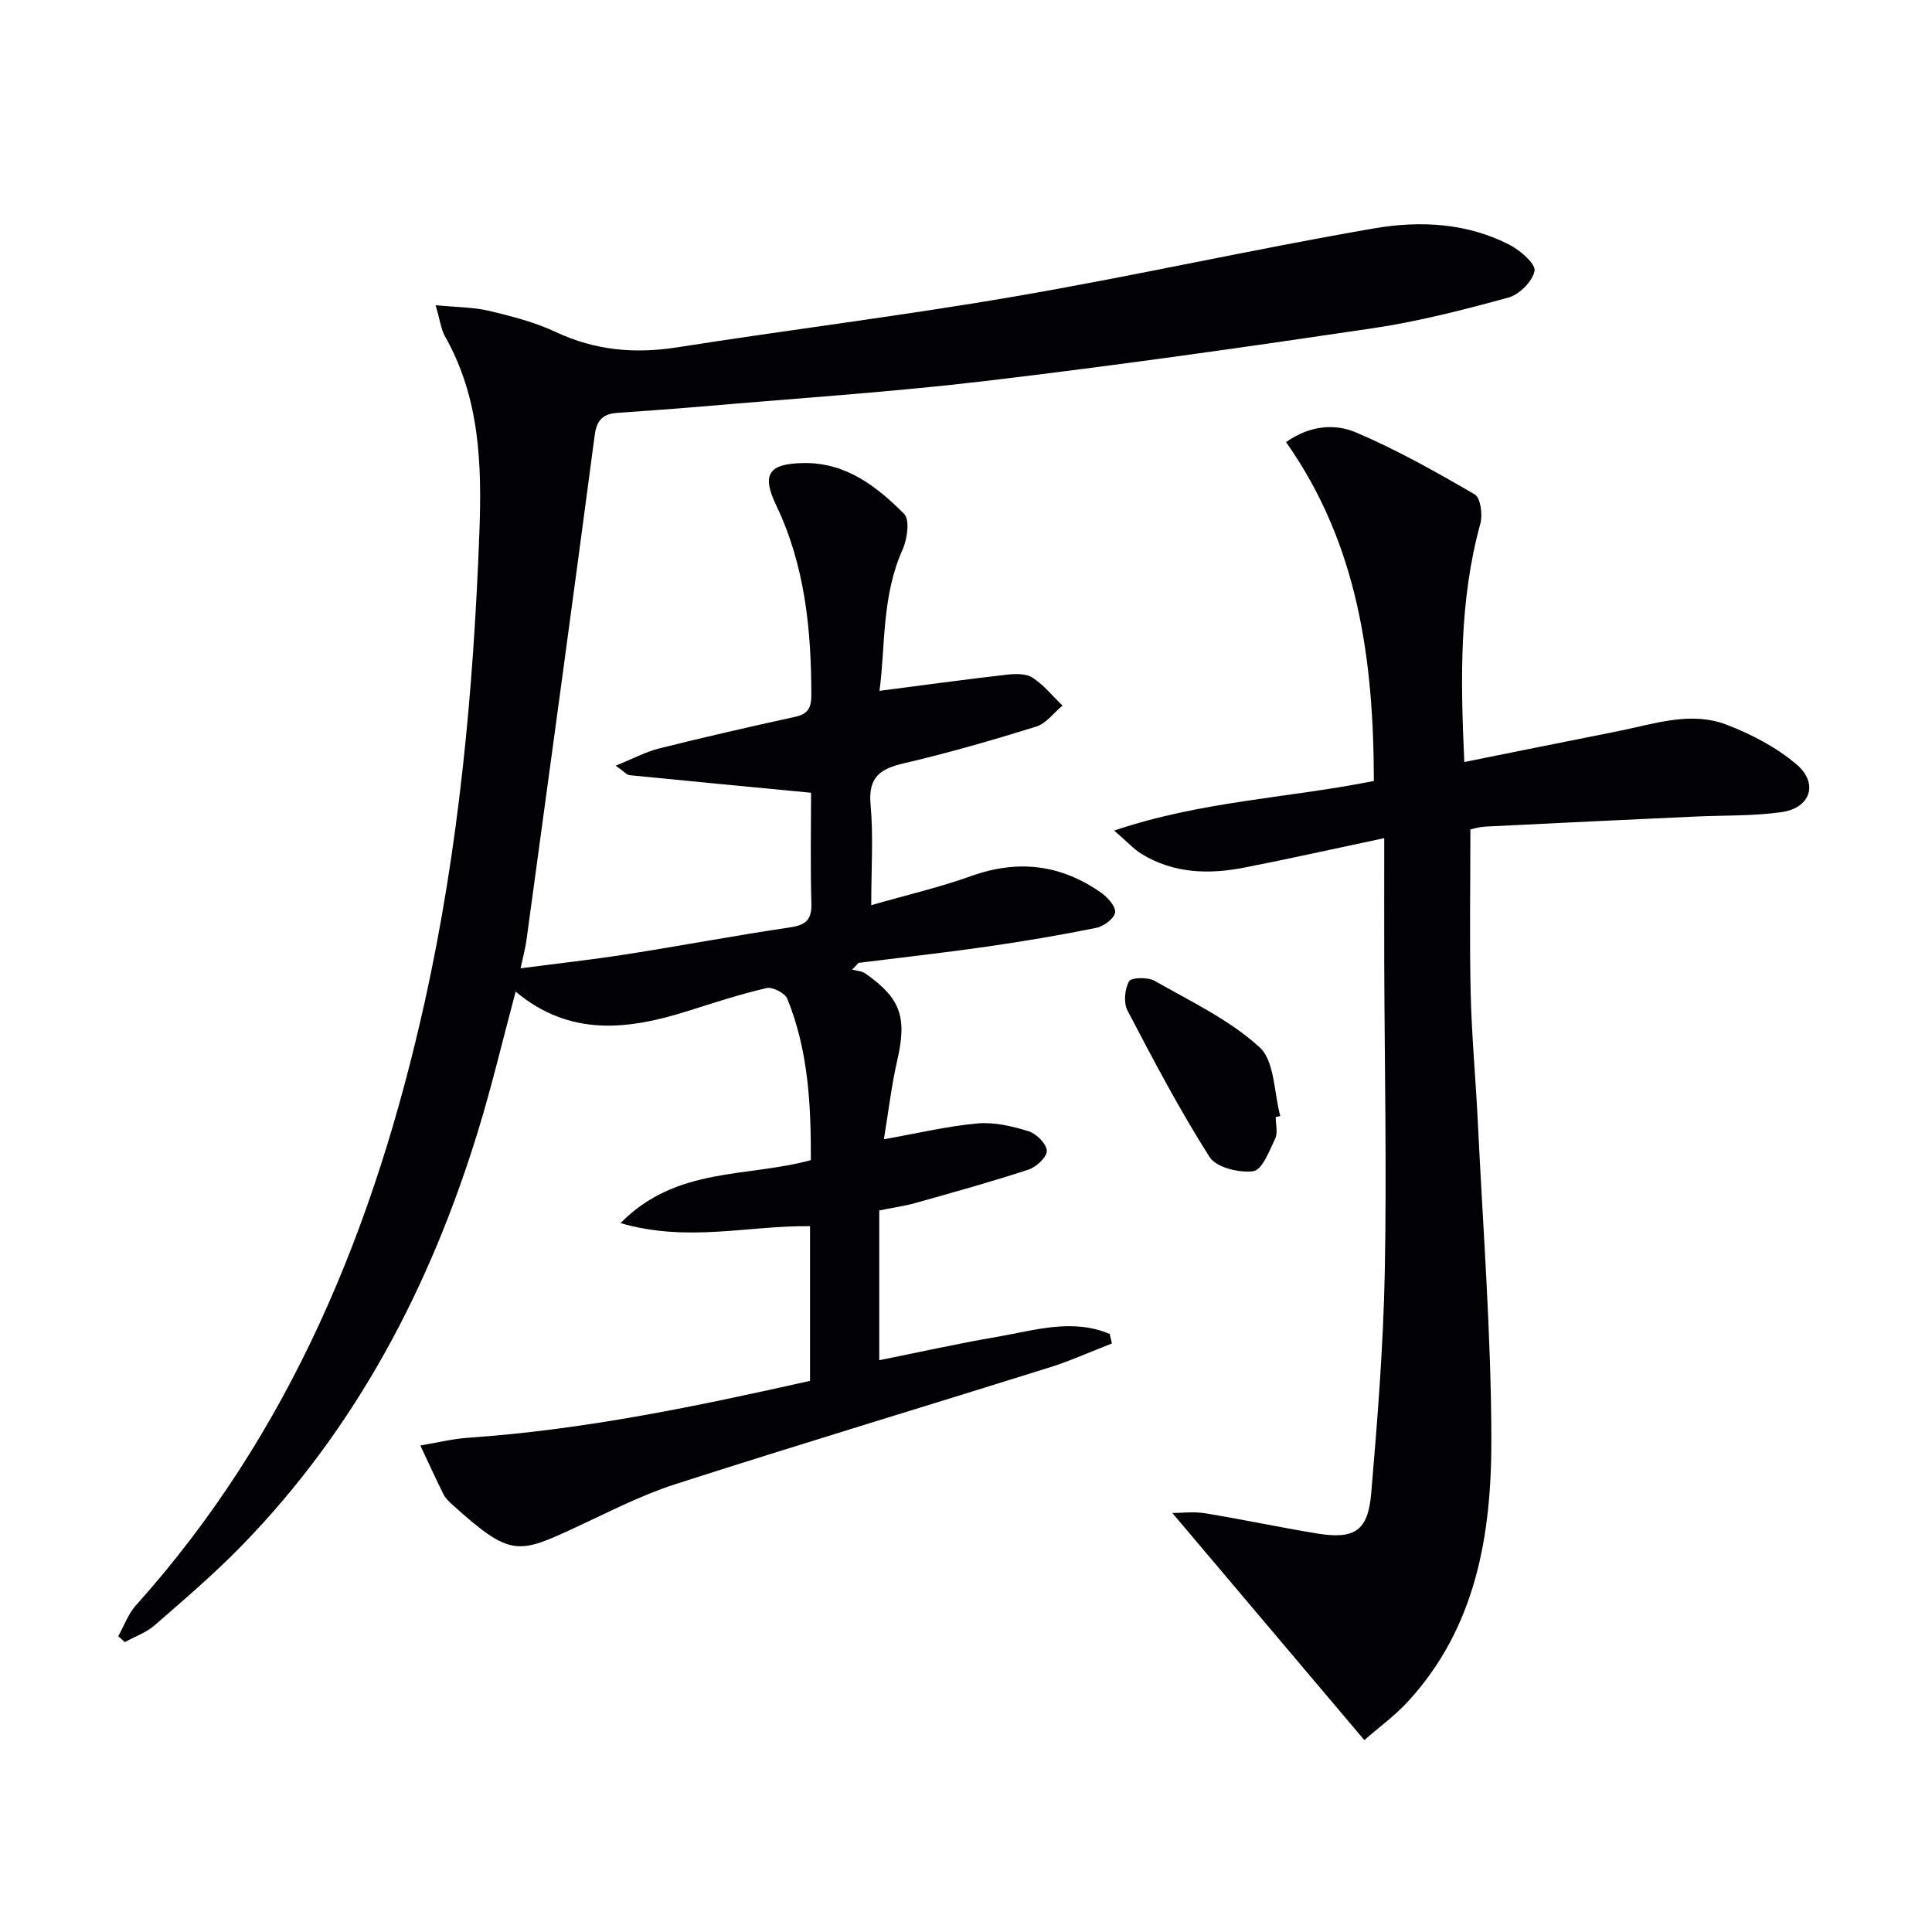
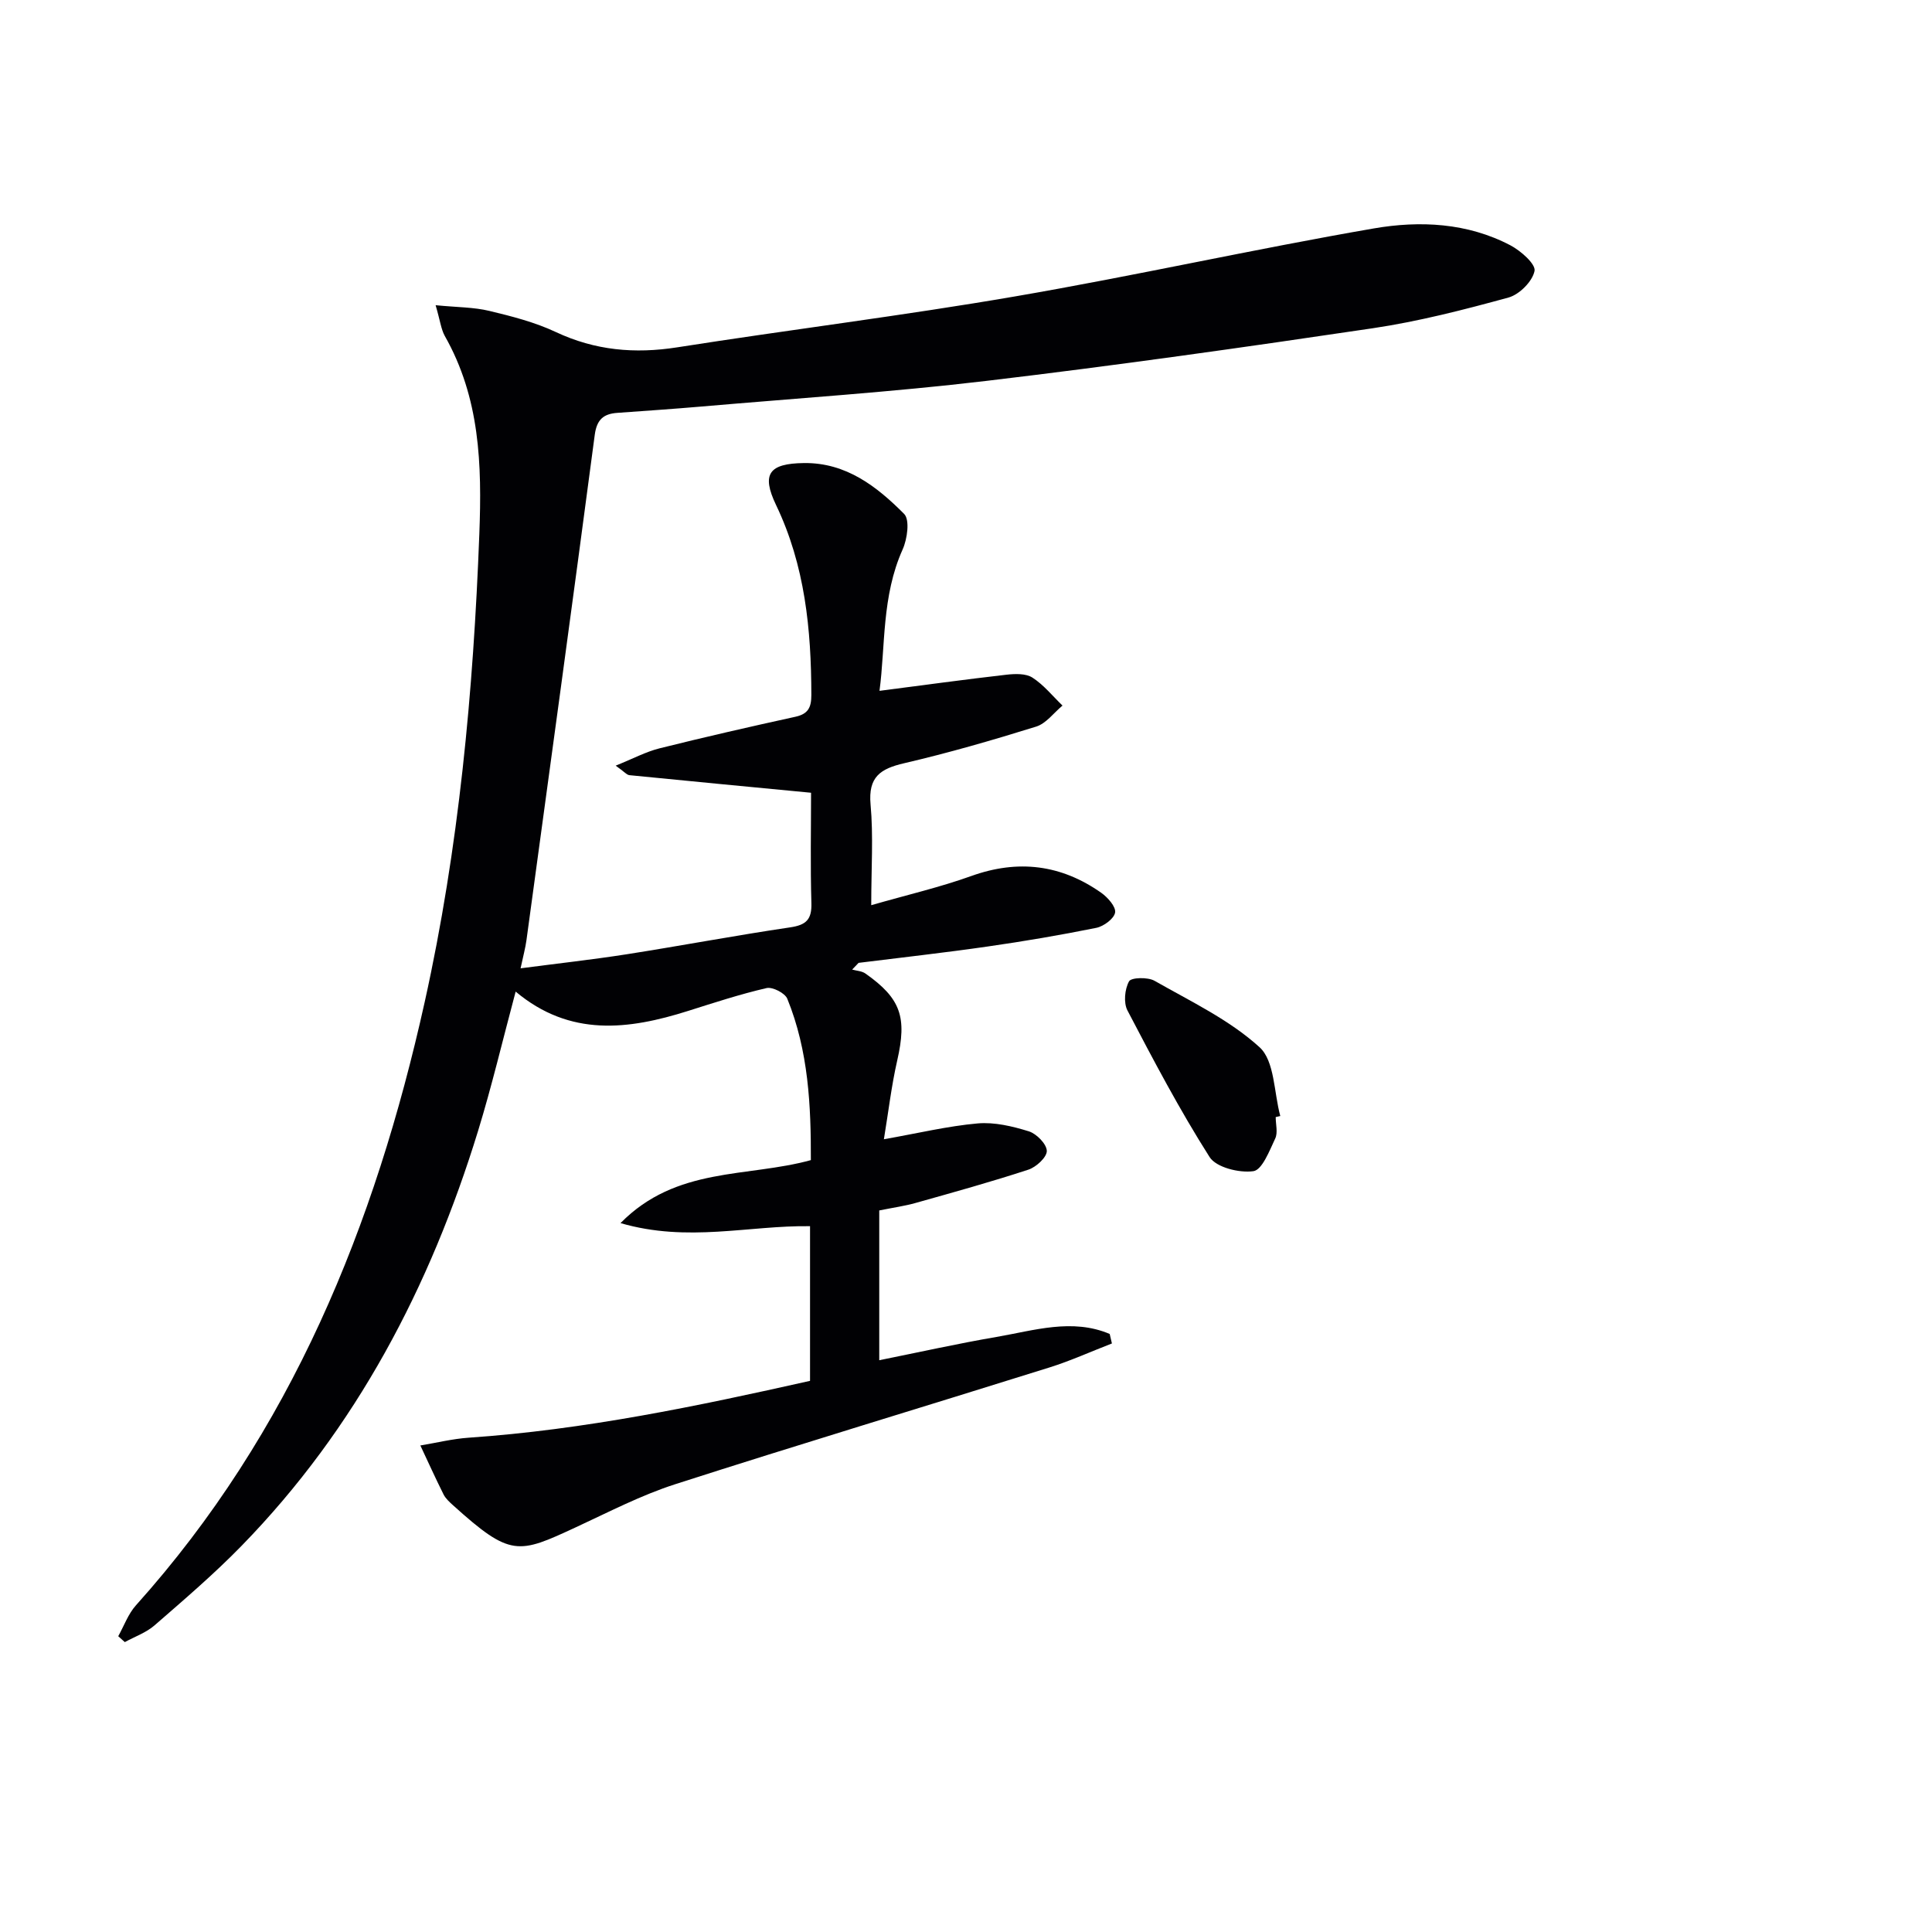
<svg xmlns="http://www.w3.org/2000/svg" enable-background="new 0 0 400 400" viewBox="0 0 400 400">
  <g fill="#010104">
    <path d="m90.19 63.19c4.48.44 7.9.4 11.13 1.18 4.67 1.12 9.43 2.34 13.75 4.37 8.13 3.82 16.35 4.55 25.15 3.17 23.29-3.66 46.7-6.54 69.93-10.54 24.84-4.27 49.47-9.79 74.3-14.08 9.5-1.64 19.36-1.18 28.28 3.51 2.14 1.13 5.26 3.88 4.98 5.3-.43 2.16-3.14 4.88-5.39 5.5-9.26 2.54-18.62 4.95-28.1 6.36-26.6 3.95-53.23 7.72-79.92 10.89-19.63 2.33-39.38 3.61-59.09 5.32-5.8.5-11.6.89-17.41 1.31-2.85.2-4.24 1.39-4.66 4.53-4.61 34.89-9.39 69.76-14.14 104.63-.22 1.62-.66 3.21-1.22 5.84 7.7-1.01 14.87-1.8 21.98-2.91 11.29-1.77 22.53-3.9 33.84-5.57 3.31-.49 4.49-1.62 4.39-5.02-.23-7.78-.07-15.57-.07-22.85-12.92-1.24-25.27-2.41-37.61-3.64-.54-.05-1.03-.69-2.84-1.97 3.65-1.47 6.28-2.89 9.1-3.59 9.33-2.33 18.71-4.47 28.1-6.53 2.65-.58 3.31-1.92 3.31-4.5-.02-13.57-1.31-26.82-7.3-39.33-3.1-6.47-1.44-8.61 5.77-8.7 8.73-.11 15.09 4.85 20.74 10.53 1.21 1.21.66 5.2-.31 7.36-4.36 9.71-3.55 20.04-4.79 29.27 9-1.16 17.63-2.35 26.29-3.34 1.78-.2 4-.28 5.37.6 2.35 1.51 4.18 3.82 6.23 5.79-1.81 1.5-3.39 3.72-5.47 4.36-9.02 2.81-18.12 5.44-27.32 7.58-4.93 1.14-7.46 2.84-6.95 8.52.6 6.56.14 13.21.14 20.87 7.51-2.16 14.26-3.72 20.74-6.05 9.69-3.47 18.58-2.36 26.89 3.49 1.34.95 3.06 2.89 2.86 4.08-.21 1.27-2.36 2.86-3.89 3.17-7.47 1.51-15 2.79-22.54 3.87-8.87 1.28-17.79 2.27-26.68 3.38-.44.46-.89.93-1.33 1.39.92.26 2.01.29 2.75.82 7.37 5.18 8.62 9.08 6.58 18-1.2 5.25-1.82 10.64-2.76 16.31 7.09-1.25 13.22-2.73 19.43-3.28 3.47-.3 7.19.59 10.58 1.64 1.6.5 3.68 2.62 3.72 4.05.03 1.3-2.19 3.35-3.8 3.88-7.71 2.53-15.55 4.7-23.37 6.9-2.23.63-4.55.95-7.52 1.55v15.24 15.77c8.45-1.7 16.32-3.46 24.27-4.82 7.79-1.34 15.67-3.91 23.44-.62.15.66.31 1.31.46 1.97-4.32 1.67-8.56 3.6-12.97 4.98-25.8 8.09-51.7 15.88-77.44 24.16-7.08 2.28-13.78 5.77-20.56 8.91-11.93 5.53-13.49 6.25-25.44-4.55-.74-.67-1.53-1.38-1.97-2.25-1.67-3.34-3.21-6.75-4.8-10.13 3.33-.55 6.65-1.38 10.01-1.61 23.91-1.64 47.26-6.51 70.67-11.77 0-10.82 0-21.27 0-32.02-12.65-.19-25.28 3.43-39.24-.64 11.57-11.76 26.18-9.4 39.41-13.04.03-11.24-.48-22.61-4.88-33.41-.48-1.18-3.05-2.49-4.29-2.21-5.49 1.27-10.86 3.03-16.24 4.73-12.34 3.9-24.44 5.44-35.71-4-2.71 10.13-4.94 19.58-7.78 28.84-9.91 32.25-25.2 61.52-48.94 85.88-5.68 5.83-11.9 11.15-18.05 16.5-1.74 1.51-4.09 2.33-6.15 3.46-.45-.41-.91-.81-1.36-1.22 1.2-2.15 2.06-4.61 3.66-6.39 32.15-35.81 49.52-78.67 59.79-124.92 7.08-31.9 10.07-64.24 11.31-96.88.55-14.46.13-28.18-7.16-41.03-.77-1.41-.95-3.15-1.89-6.35z" />
-     <path d="m286.59 173.53c-10.46 2.21-19.68 4.28-28.95 6.09-7.34 1.44-14.6 1.25-21.24-2.79-1.64-1-2.98-2.5-5.72-4.87 18.13-6.13 36.03-6.71 53.76-10.27-.03-24.97-3.24-49-18.18-70.16 5.1-3.58 10.25-3.8 14.5-1.99 8.48 3.6 16.58 8.18 24.57 12.82 1.2.7 1.67 4.18 1.17 6.01-4.39 15.95-4.13 32.15-3.33 49.4 10.83-2.18 21.3-4.3 31.79-6.38 7.46-1.48 15.04-4.22 22.54-1.34 5.14 1.97 10.29 4.68 14.45 8.21 4.62 3.92 2.9 9.03-3.08 9.88-5.89.84-11.92.64-17.88.92-14.45.67-28.89 1.34-43.34 2.07-1.44.07-2.87.52-3.22.59 0 11.72-.2 22.84.06 33.95.21 8.97 1.06 17.91 1.49 26.88 1.05 21.76 2.74 43.51 2.79 65.28.05 19.83-3.12 39.23-17.48 54.68-2.56 2.75-5.66 5-8.82 7.76-13.4-15.85-26.41-31.24-39.75-47.02 1.93 0 4.43-.33 6.8.06 7.69 1.26 15.33 2.89 23.02 4.16 7.86 1.3 10.68-.43 11.35-8.25 1.3-15.22 2.51-30.48 2.81-45.75.42-21.48-.04-42.98-.11-64.47-.02-8.29 0-16.59 0-25.47z" />
    <path d="m264.12 231.28c0 1.5.48 3.22-.1 4.44-1.19 2.53-2.71 6.51-4.52 6.76-2.92.41-7.7-.77-9.07-2.93-6.21-9.77-11.63-20.07-17-30.34-.84-1.61-.57-4.42.33-6.04.45-.81 3.88-.9 5.27-.11 7.47 4.26 15.49 8.06 21.74 13.75 3.15 2.86 2.97 9.38 4.3 14.25-.32.06-.63.14-.95.22z" />
  </g>
</svg>